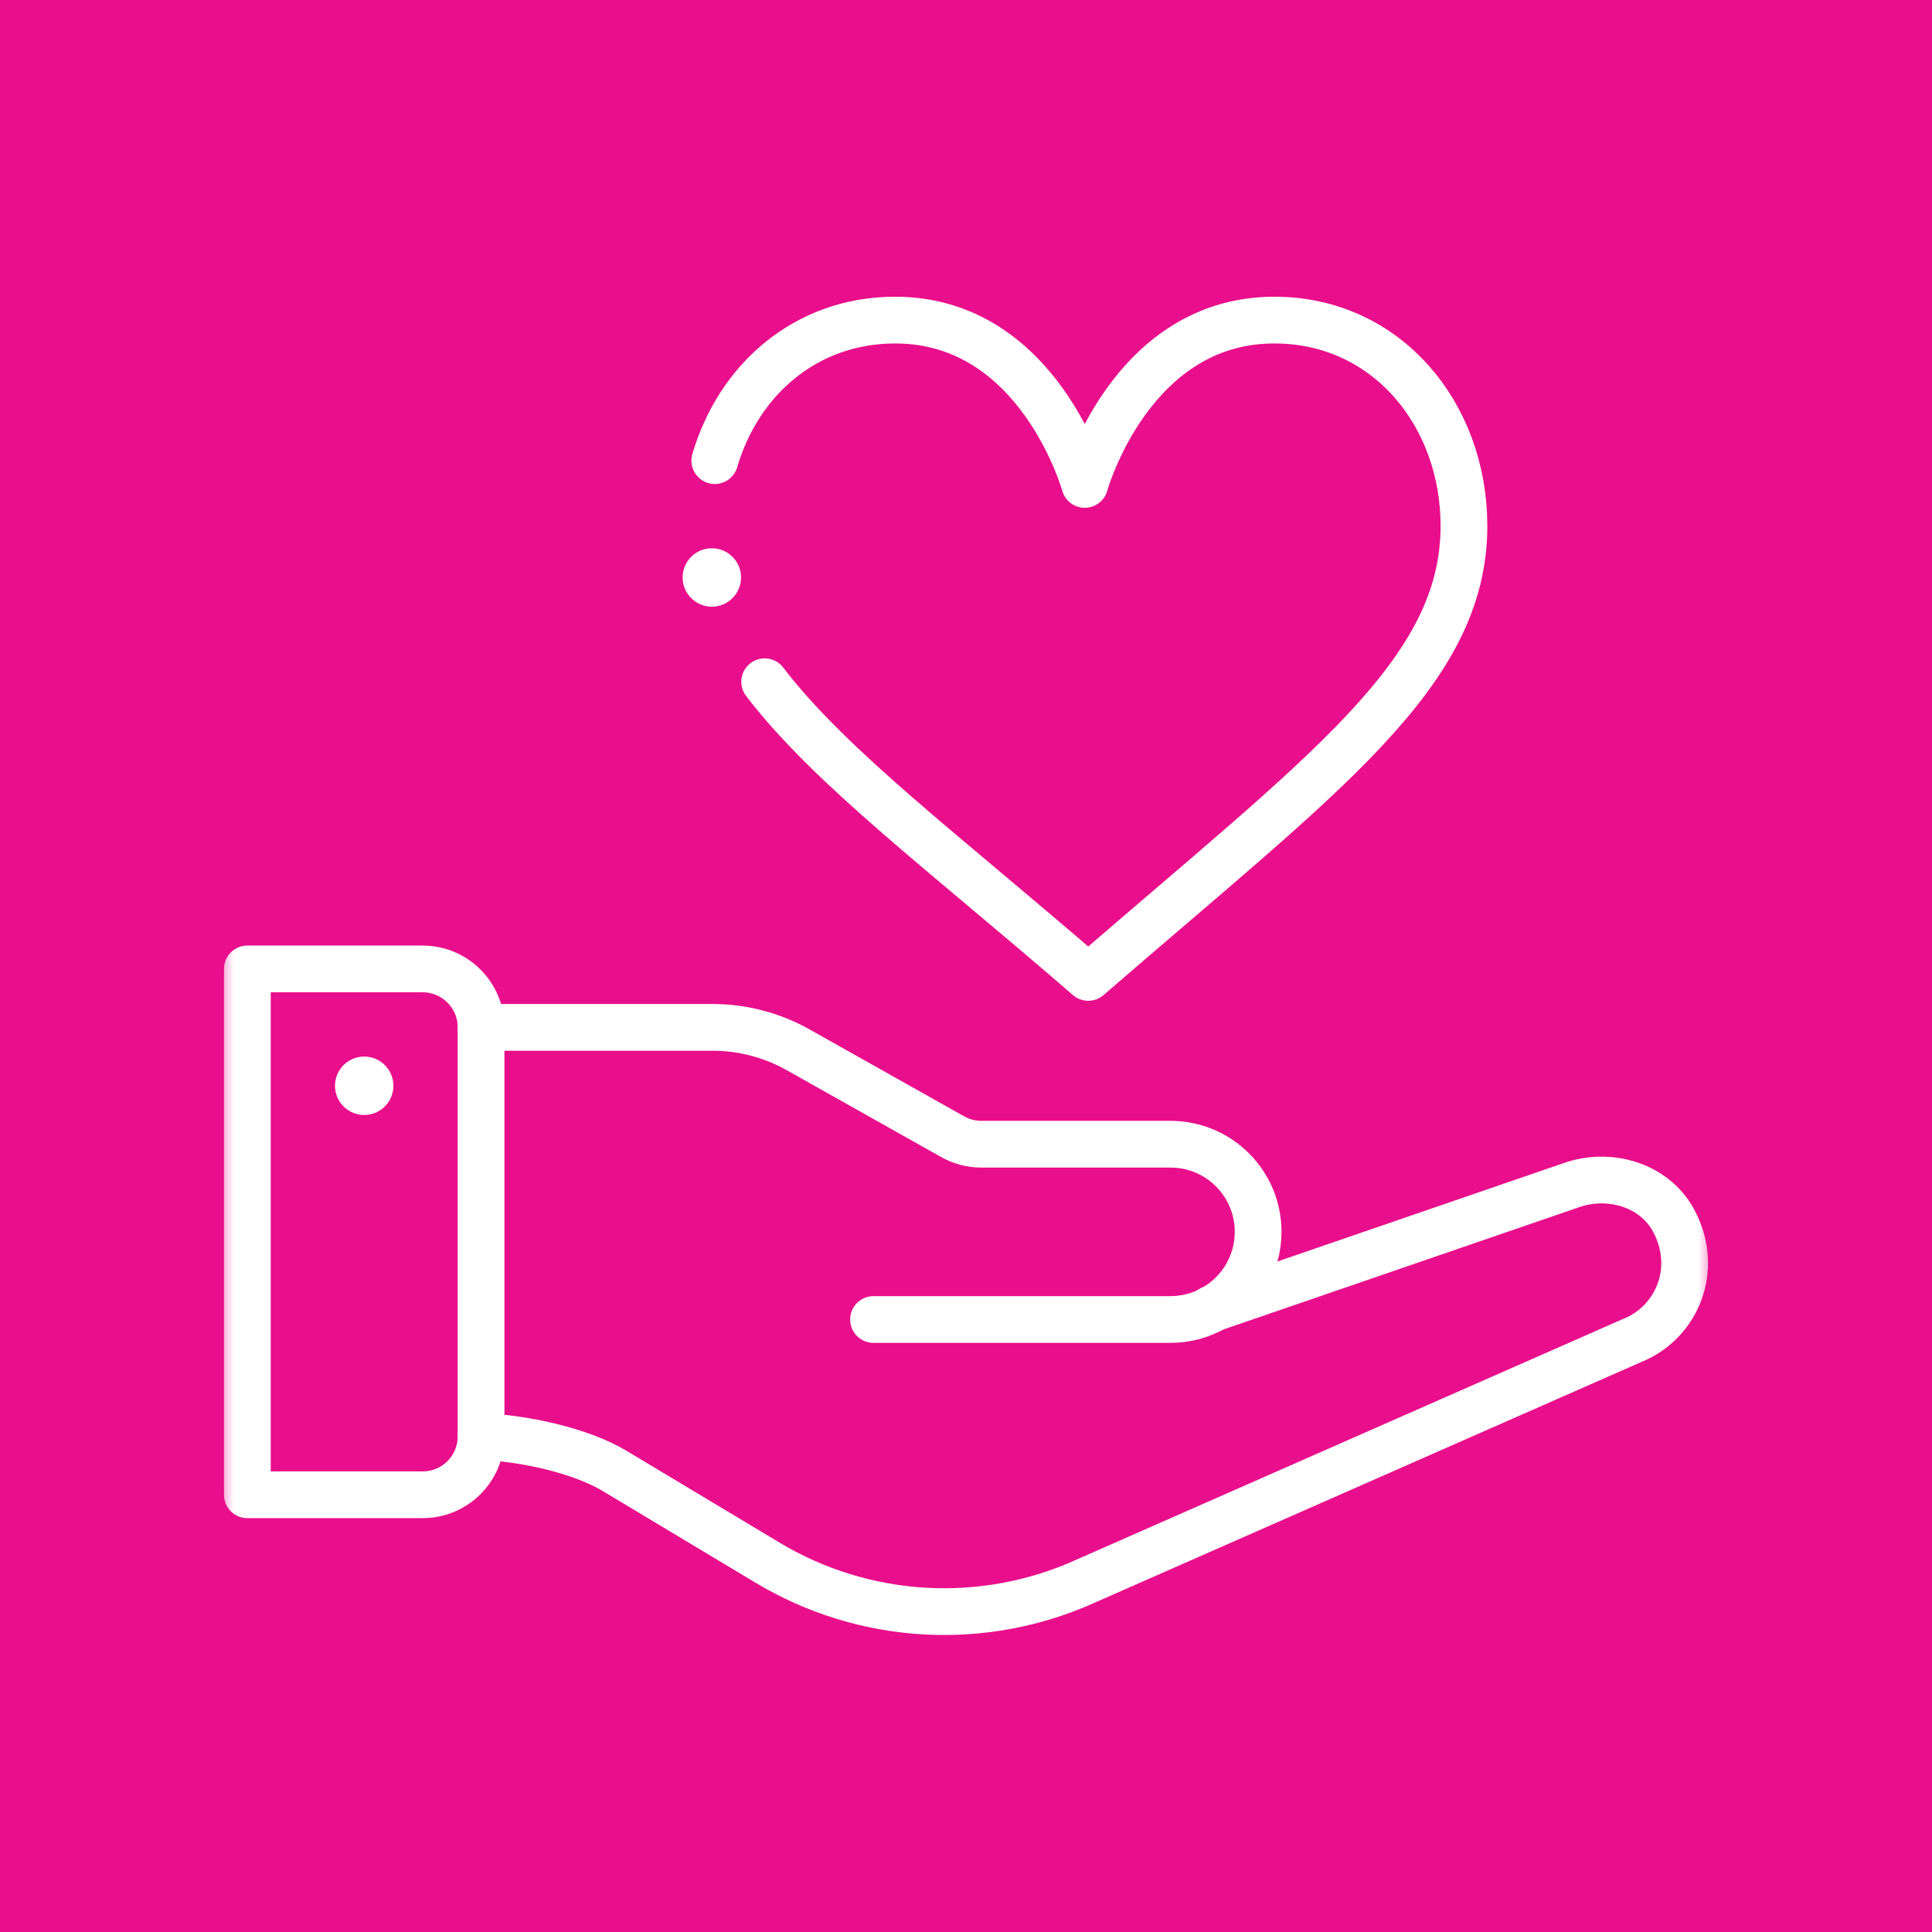
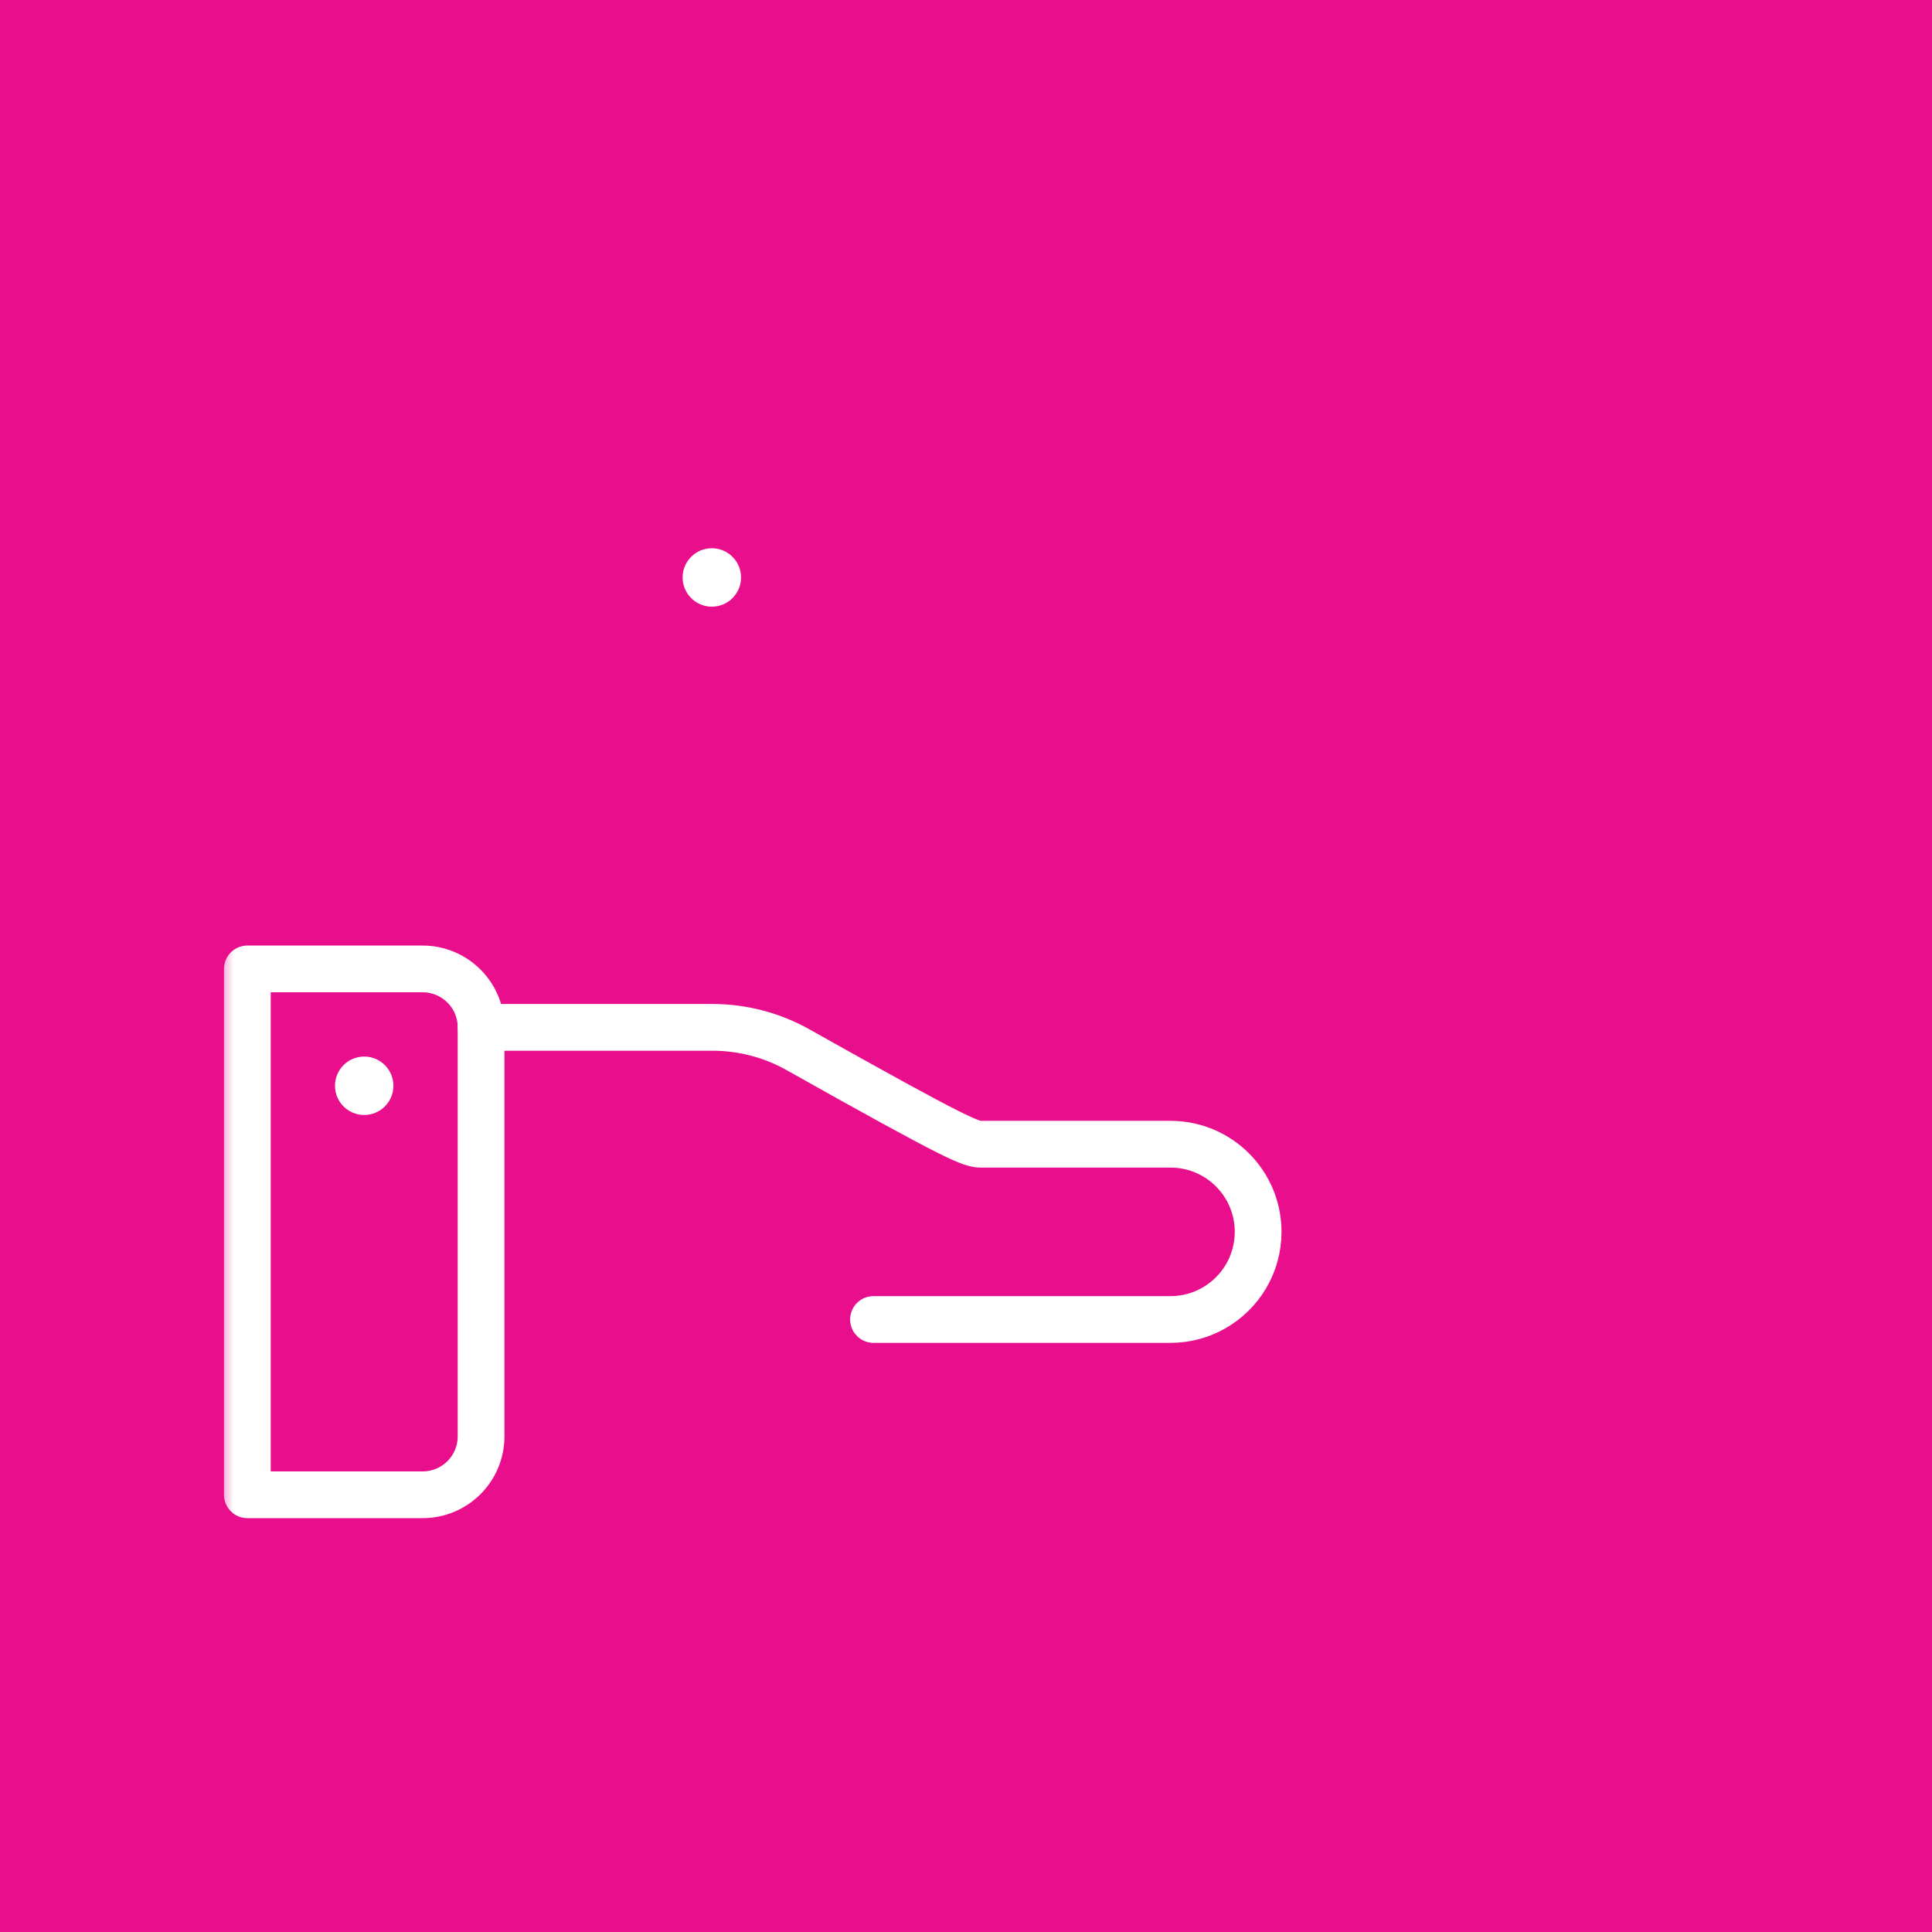
<svg xmlns="http://www.w3.org/2000/svg" width="62" height="62" viewBox="0 0 62 62" fill="none">
  <rect width="62" height="62" fill="#E90E8B" />
  <mask id="mask0_530_5241" style="mask-type:luminance" maskUnits="userSpaceOnUse" x="7" y="7" width="48" height="48">
    <path d="M7 7H55V55H7V7Z" fill="white" />
  </mask>
  <g mask="url(#mask0_530_5241)">
    <path d="M11.688 33.906C12.205 33.906 12.625 34.326 12.625 34.844C12.625 35.361 12.205 35.781 11.688 35.781C11.17 35.781 10.75 35.361 10.75 34.844C10.75 34.326 11.17 33.906 11.688 33.906Z" fill="white" />
    <path d="M15.438 46.099C15.435 47.133 14.597 47.969 13.562 47.969H7.938V31.094H13.562C14.598 31.094 15.438 31.933 15.438 32.969V46.099Z" stroke="white" stroke-width="1.5" stroke-miterlimit="10" stroke-linecap="round" stroke-linejoin="round" />
-     <path d="M38.881 42.002L50.401 38.042C51.63 37.598 53.086 38.017 53.706 39.166C54.549 40.725 53.811 42.444 52.38 43.017L34.862 50.73C33.238 51.469 31.458 51.802 29.676 51.701C27.894 51.6 26.164 51.067 24.633 50.149L19.73 47.207C18.599 46.528 16.753 46.147 15.438 46.099" stroke="white" stroke-width="1.5" stroke-miterlimit="10" stroke-linecap="round" stroke-linejoin="round" />
-     <path d="M15.438 32.969H22.86C23.826 32.969 24.776 33.217 25.618 33.692L30.572 36.478C30.853 36.636 31.169 36.719 31.491 36.719H37.562C39.116 36.719 40.375 37.978 40.375 39.531C40.375 40.581 39.8 41.496 38.947 41.979C38.538 42.212 38.066 42.344 37.562 42.344H28.032" stroke="white" stroke-width="1.5" stroke-miterlimit="10" stroke-linecap="round" stroke-linejoin="round" />
-     <path d="M22.938 14.782C23.697 12.191 25.856 10.272 28.727 10.272C33.35 10.272 34.811 15.546 34.811 15.546C34.811 15.546 36.272 10.272 40.896 10.272C44.498 10.272 46.98 13.296 46.98 16.877C46.98 21.616 42.512 24.788 34.923 31.366C30.352 27.403 26.643 24.635 24.539 21.878" stroke="white" stroke-width="1.5" stroke-miterlimit="10" stroke-linecap="round" stroke-linejoin="round" />
+     <path d="M15.438 32.969H22.86C23.826 32.969 24.776 33.217 25.618 33.692C30.853 36.636 31.169 36.719 31.491 36.719H37.562C39.116 36.719 40.375 37.978 40.375 39.531C40.375 40.581 39.8 41.496 38.947 41.979C38.538 42.212 38.066 42.344 37.562 42.344H28.032" stroke="white" stroke-width="1.5" stroke-miterlimit="10" stroke-linecap="round" stroke-linejoin="round" />
    <path d="M22.844 17.594C23.361 17.594 23.781 18.014 23.781 18.531C23.781 19.049 23.361 19.469 22.844 19.469C22.326 19.469 21.906 19.049 21.906 18.531C21.906 18.014 22.326 17.594 22.844 17.594Z" fill="white" />
  </g>
</svg>